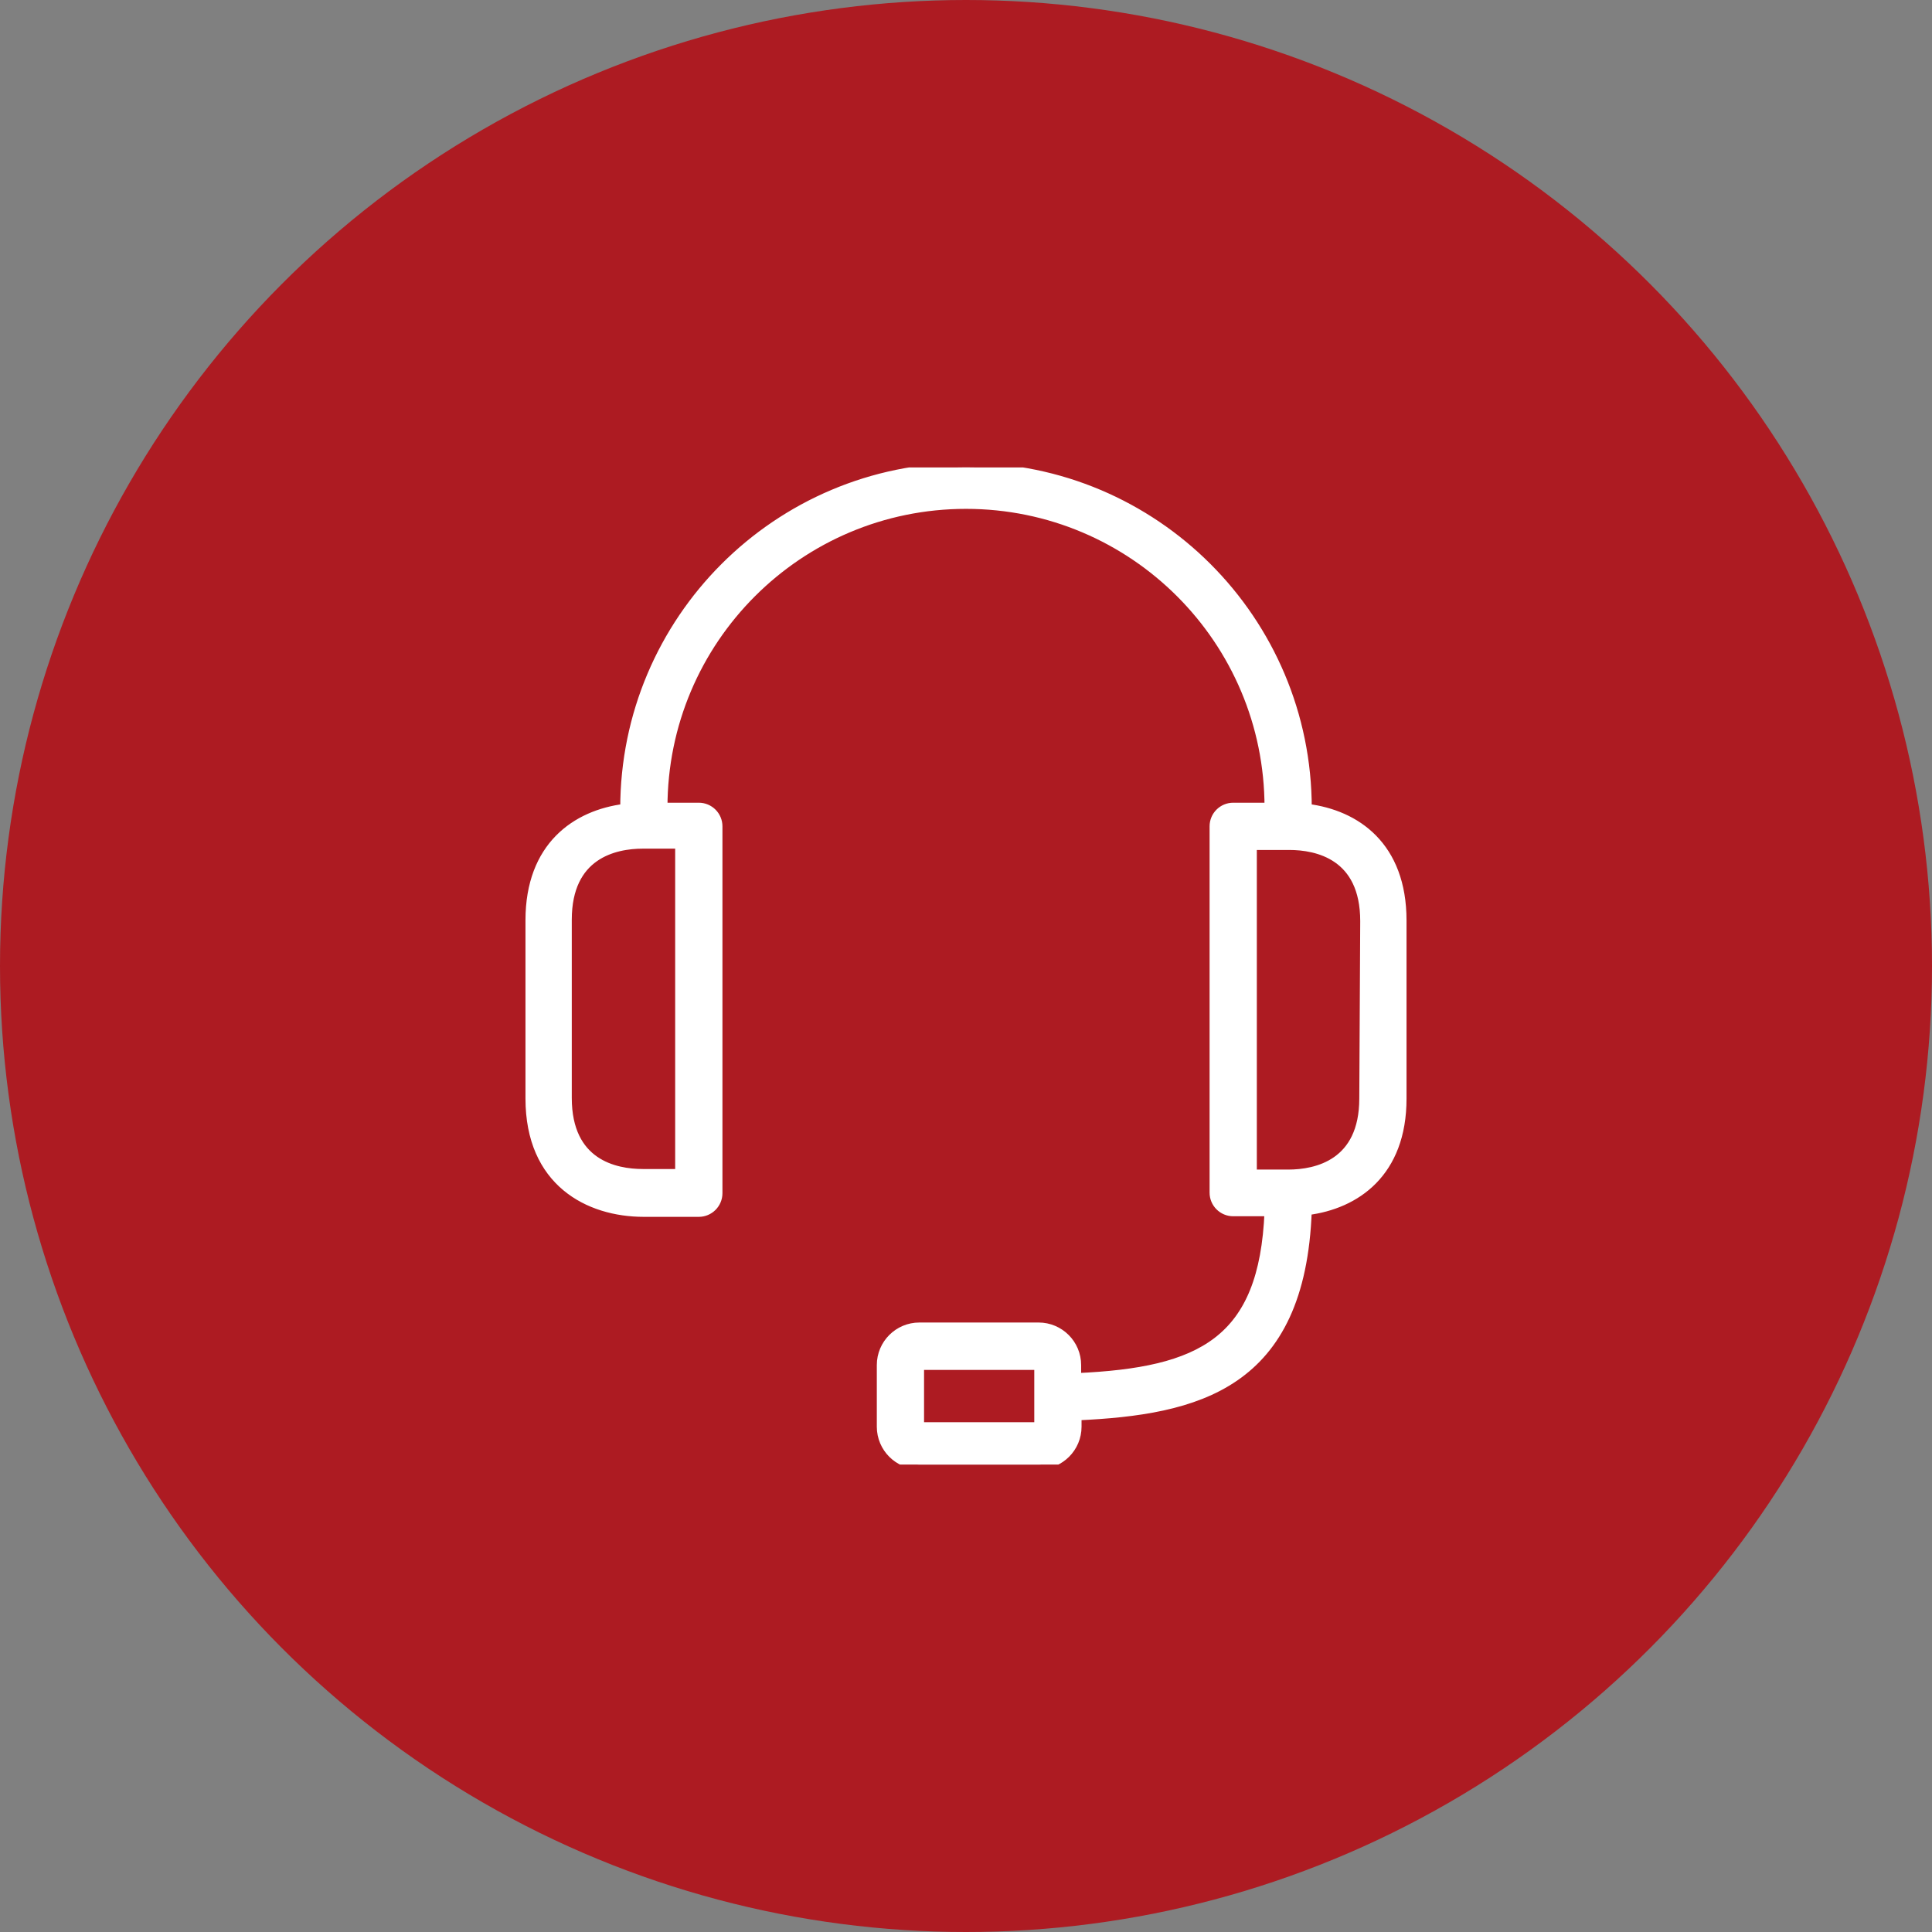
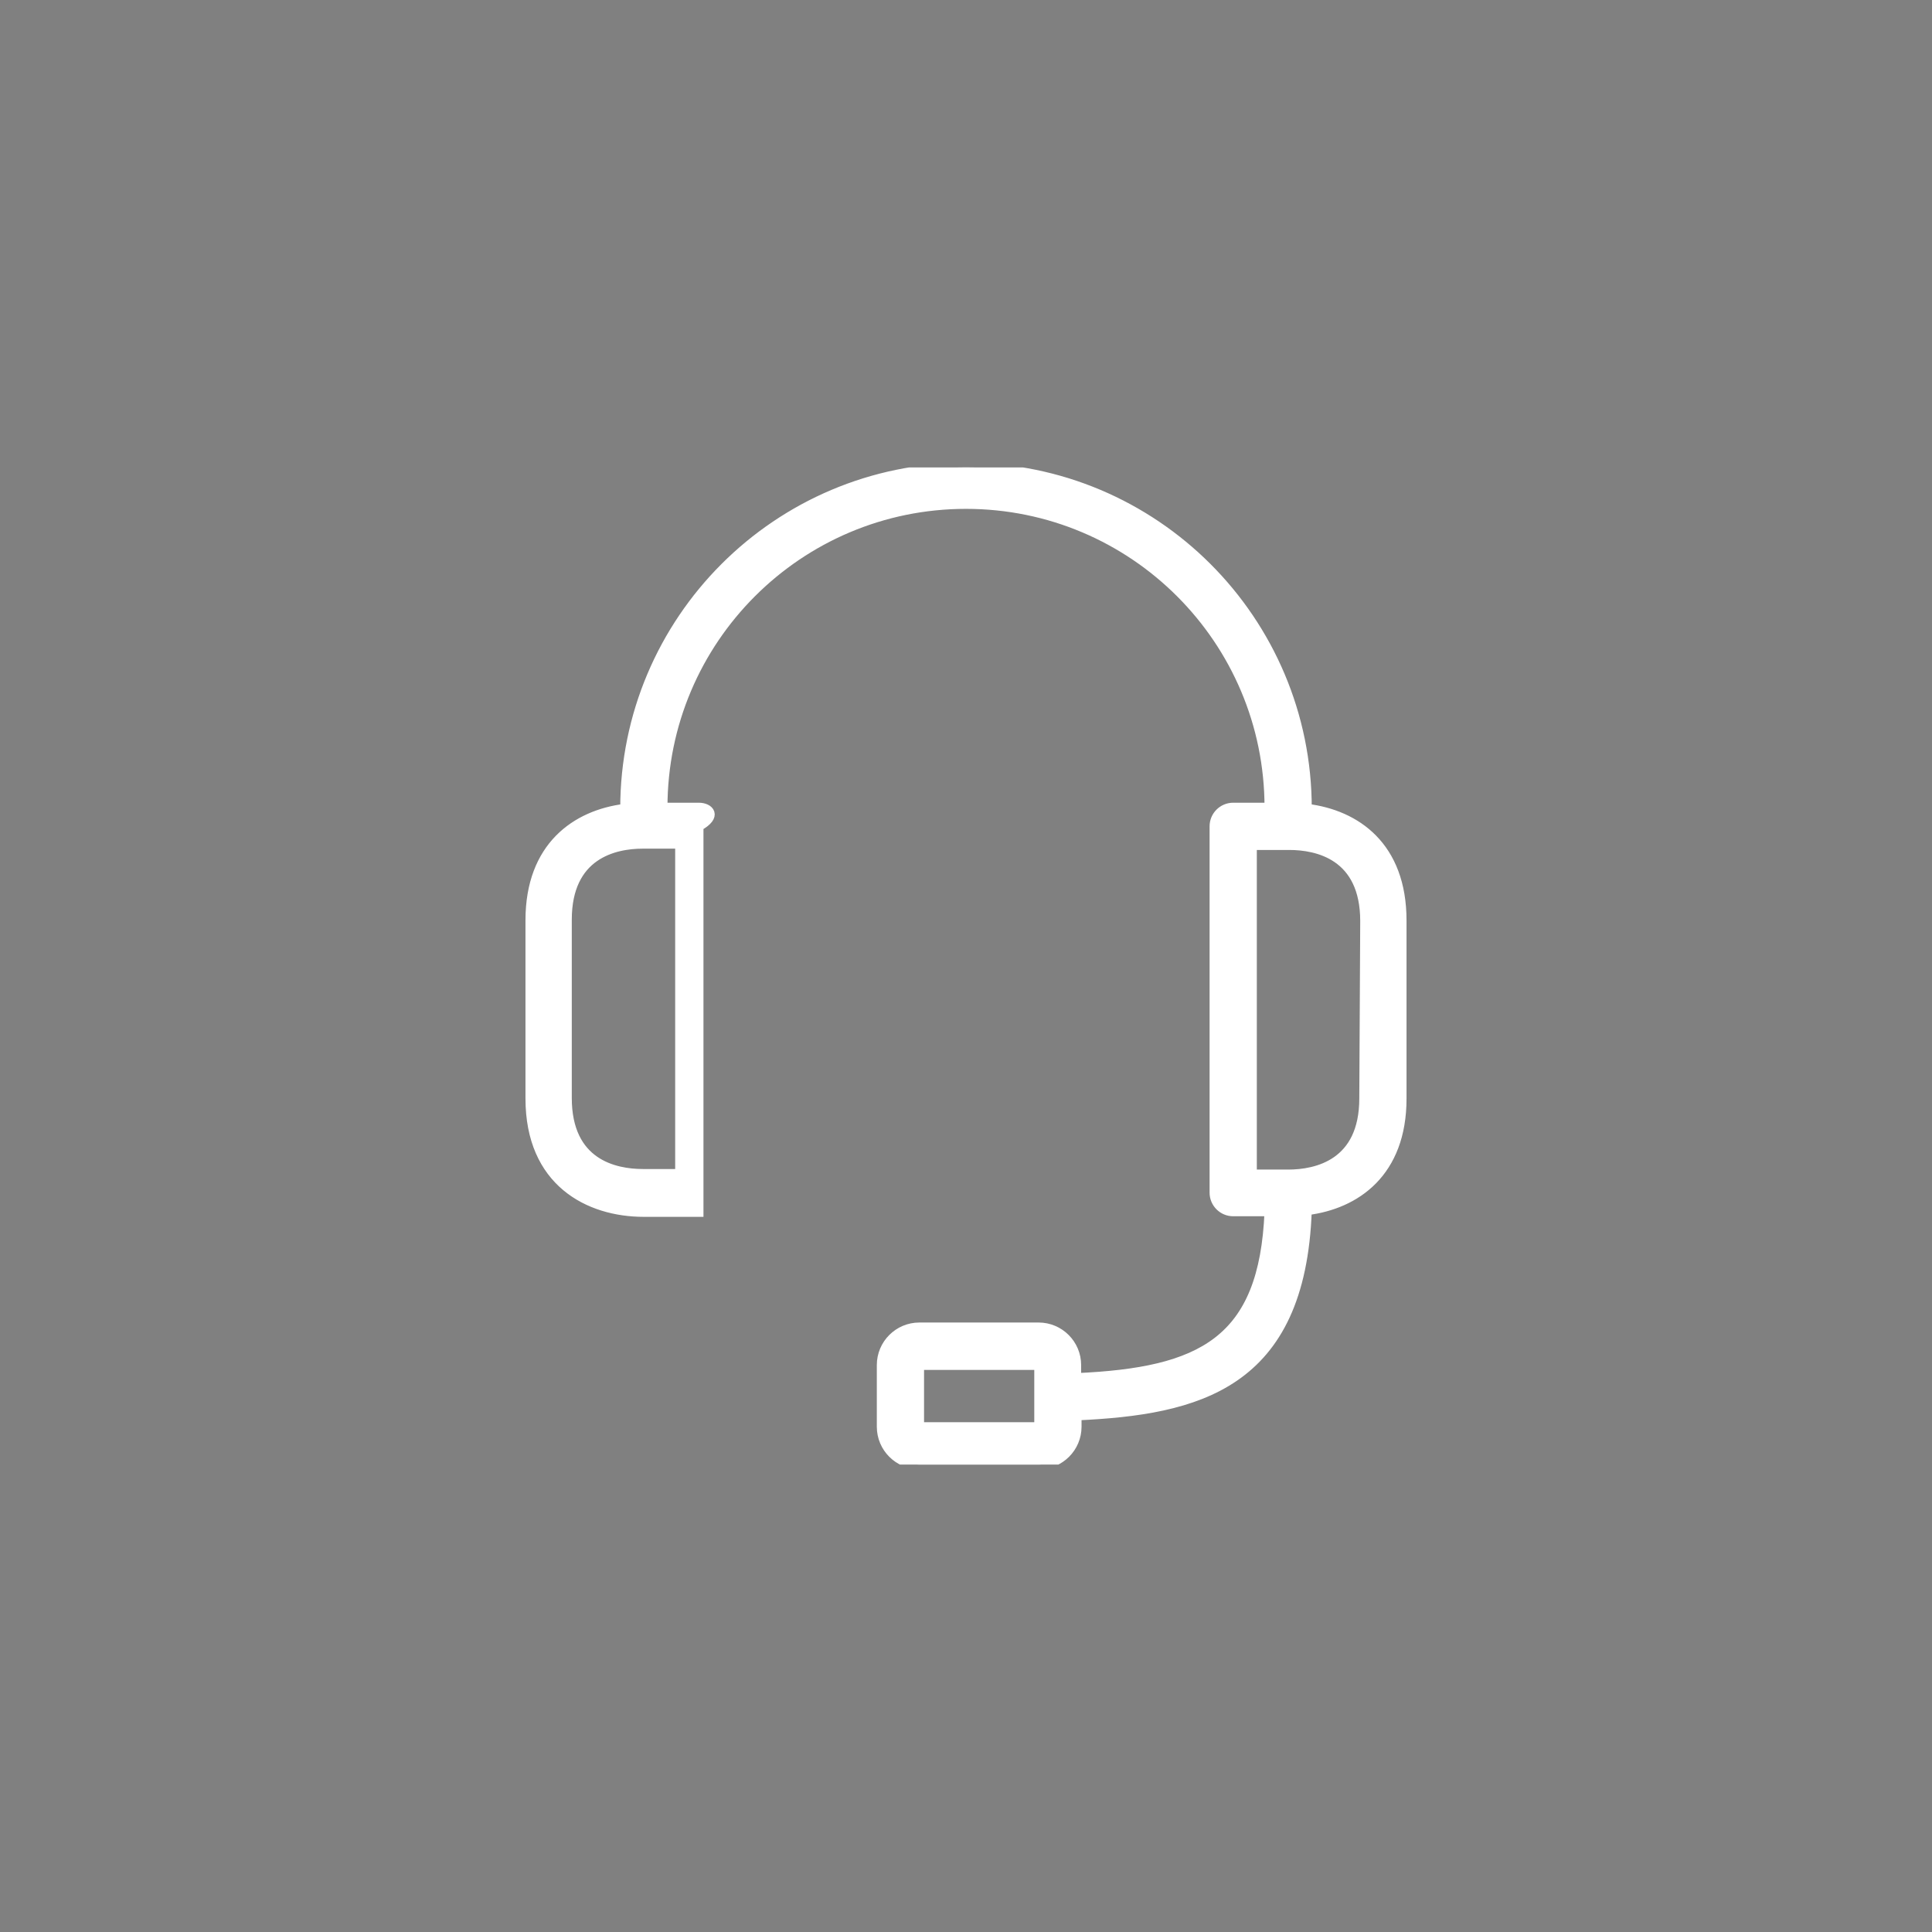
<svg xmlns="http://www.w3.org/2000/svg" width="62" height="62" viewBox="0 0 62 62" fill="none">
  <rect x="0" y="0" width="62" height="62" fill="#808080" stroke="none" />
-   <circle cx="31" cy="31" r="31" fill="#AD1B22" />
  <g clip-path="url(#clip0_59_311)">
-     <path d="M41.946 25.946C41.946 19.901 37.046 15 31 15C24.954 15 20.054 19.901 20.054 25.946C18.491 26.141 17.013 27.163 17.013 29.534V35.251C17.013 37.927 18.886 38.9 20.662 38.9H22.425C22.761 38.9 23.034 38.627 23.034 38.291V26.518C23.034 26.182 22.761 25.91 22.425 25.91H21.27C21.27 20.536 25.626 16.18 31 16.18C36.374 16.18 40.73 20.536 40.73 25.91H39.575C39.239 25.91 38.967 26.182 38.967 26.518V38.273C38.967 38.609 39.239 38.881 39.575 38.881H40.73C40.56 43.059 38.553 44.038 34.545 44.215V43.807C34.545 43.136 34.001 42.591 33.329 42.591H29.504C28.832 42.591 28.288 43.136 28.288 43.807V45.784C28.288 46.456 28.832 47 29.504 47H33.341C34.013 47 34.558 46.456 34.558 45.784V45.431C38.413 45.255 41.746 44.458 41.946 38.845C43.509 38.65 44.987 37.629 44.987 35.257V29.541C44.987 27.157 43.515 26.141 41.946 25.946ZM21.817 27.084V37.665H20.631C19.731 37.665 18.199 37.349 18.199 35.233V29.516C18.199 27.418 19.713 27.084 20.631 27.084H21.817ZM33.341 44.865V45.79H29.504V43.813H33.341V44.865ZM43.771 35.251C43.771 37.349 42.257 37.683 41.338 37.683H40.183V27.126H41.369C42.269 27.126 43.801 27.442 43.801 29.559L43.771 35.251Z" fill="white" stroke="white" stroke-width="0.3" />
+     <path d="M41.946 25.946C41.946 19.901 37.046 15 31 15C24.954 15 20.054 19.901 20.054 25.946C18.491 26.141 17.013 27.163 17.013 29.534V35.251C17.013 37.927 18.886 38.9 20.662 38.9H22.425V26.518C23.034 26.182 22.761 25.91 22.425 25.91H21.27C21.27 20.536 25.626 16.18 31 16.18C36.374 16.18 40.73 20.536 40.73 25.91H39.575C39.239 25.91 38.967 26.182 38.967 26.518V38.273C38.967 38.609 39.239 38.881 39.575 38.881H40.73C40.56 43.059 38.553 44.038 34.545 44.215V43.807C34.545 43.136 34.001 42.591 33.329 42.591H29.504C28.832 42.591 28.288 43.136 28.288 43.807V45.784C28.288 46.456 28.832 47 29.504 47H33.341C34.013 47 34.558 46.456 34.558 45.784V45.431C38.413 45.255 41.746 44.458 41.946 38.845C43.509 38.65 44.987 37.629 44.987 35.257V29.541C44.987 27.157 43.515 26.141 41.946 25.946ZM21.817 27.084V37.665H20.631C19.731 37.665 18.199 37.349 18.199 35.233V29.516C18.199 27.418 19.713 27.084 20.631 27.084H21.817ZM33.341 44.865V45.79H29.504V43.813H33.341V44.865ZM43.771 35.251C43.771 37.349 42.257 37.683 41.338 37.683H40.183V27.126H41.369C42.269 27.126 43.801 27.442 43.801 29.559L43.771 35.251Z" fill="white" stroke="white" stroke-width="0.3" />
  </g>
  <defs>
    <clipPath id="clip0_59_311">
      <rect width="32" height="32" fill="white" transform="translate(15 15)" />
    </clipPath>
  </defs>
</svg>